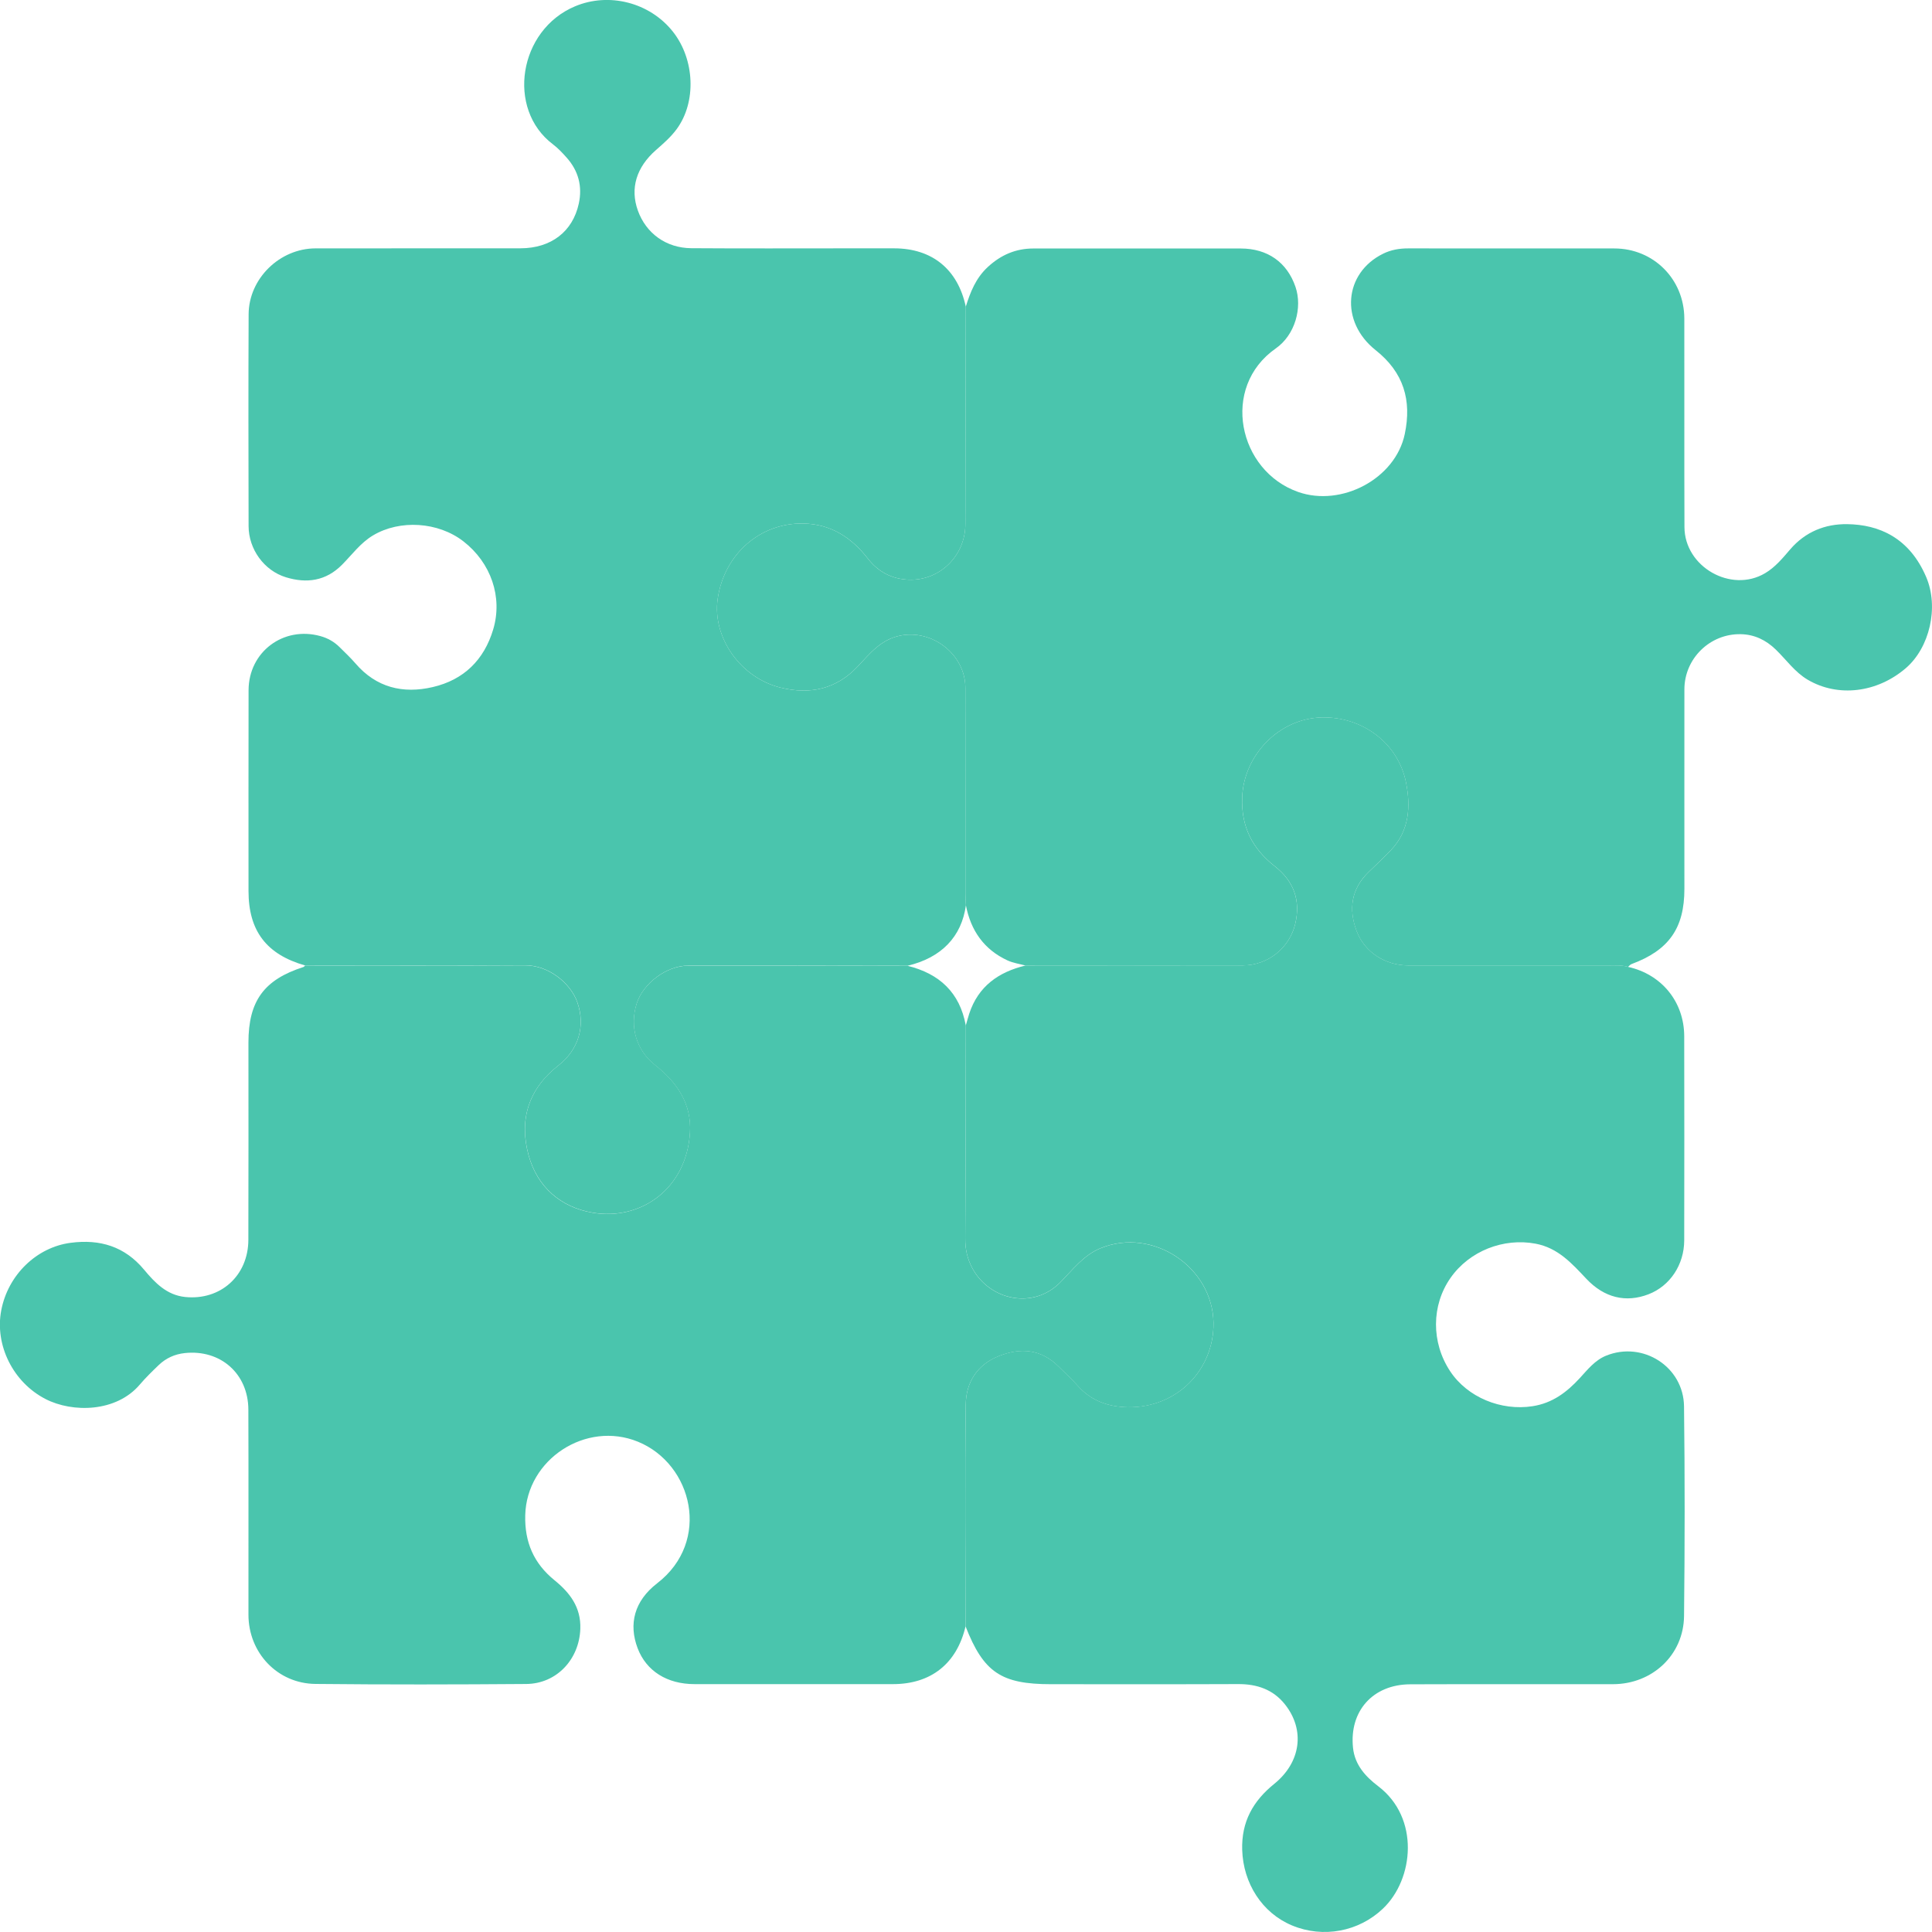
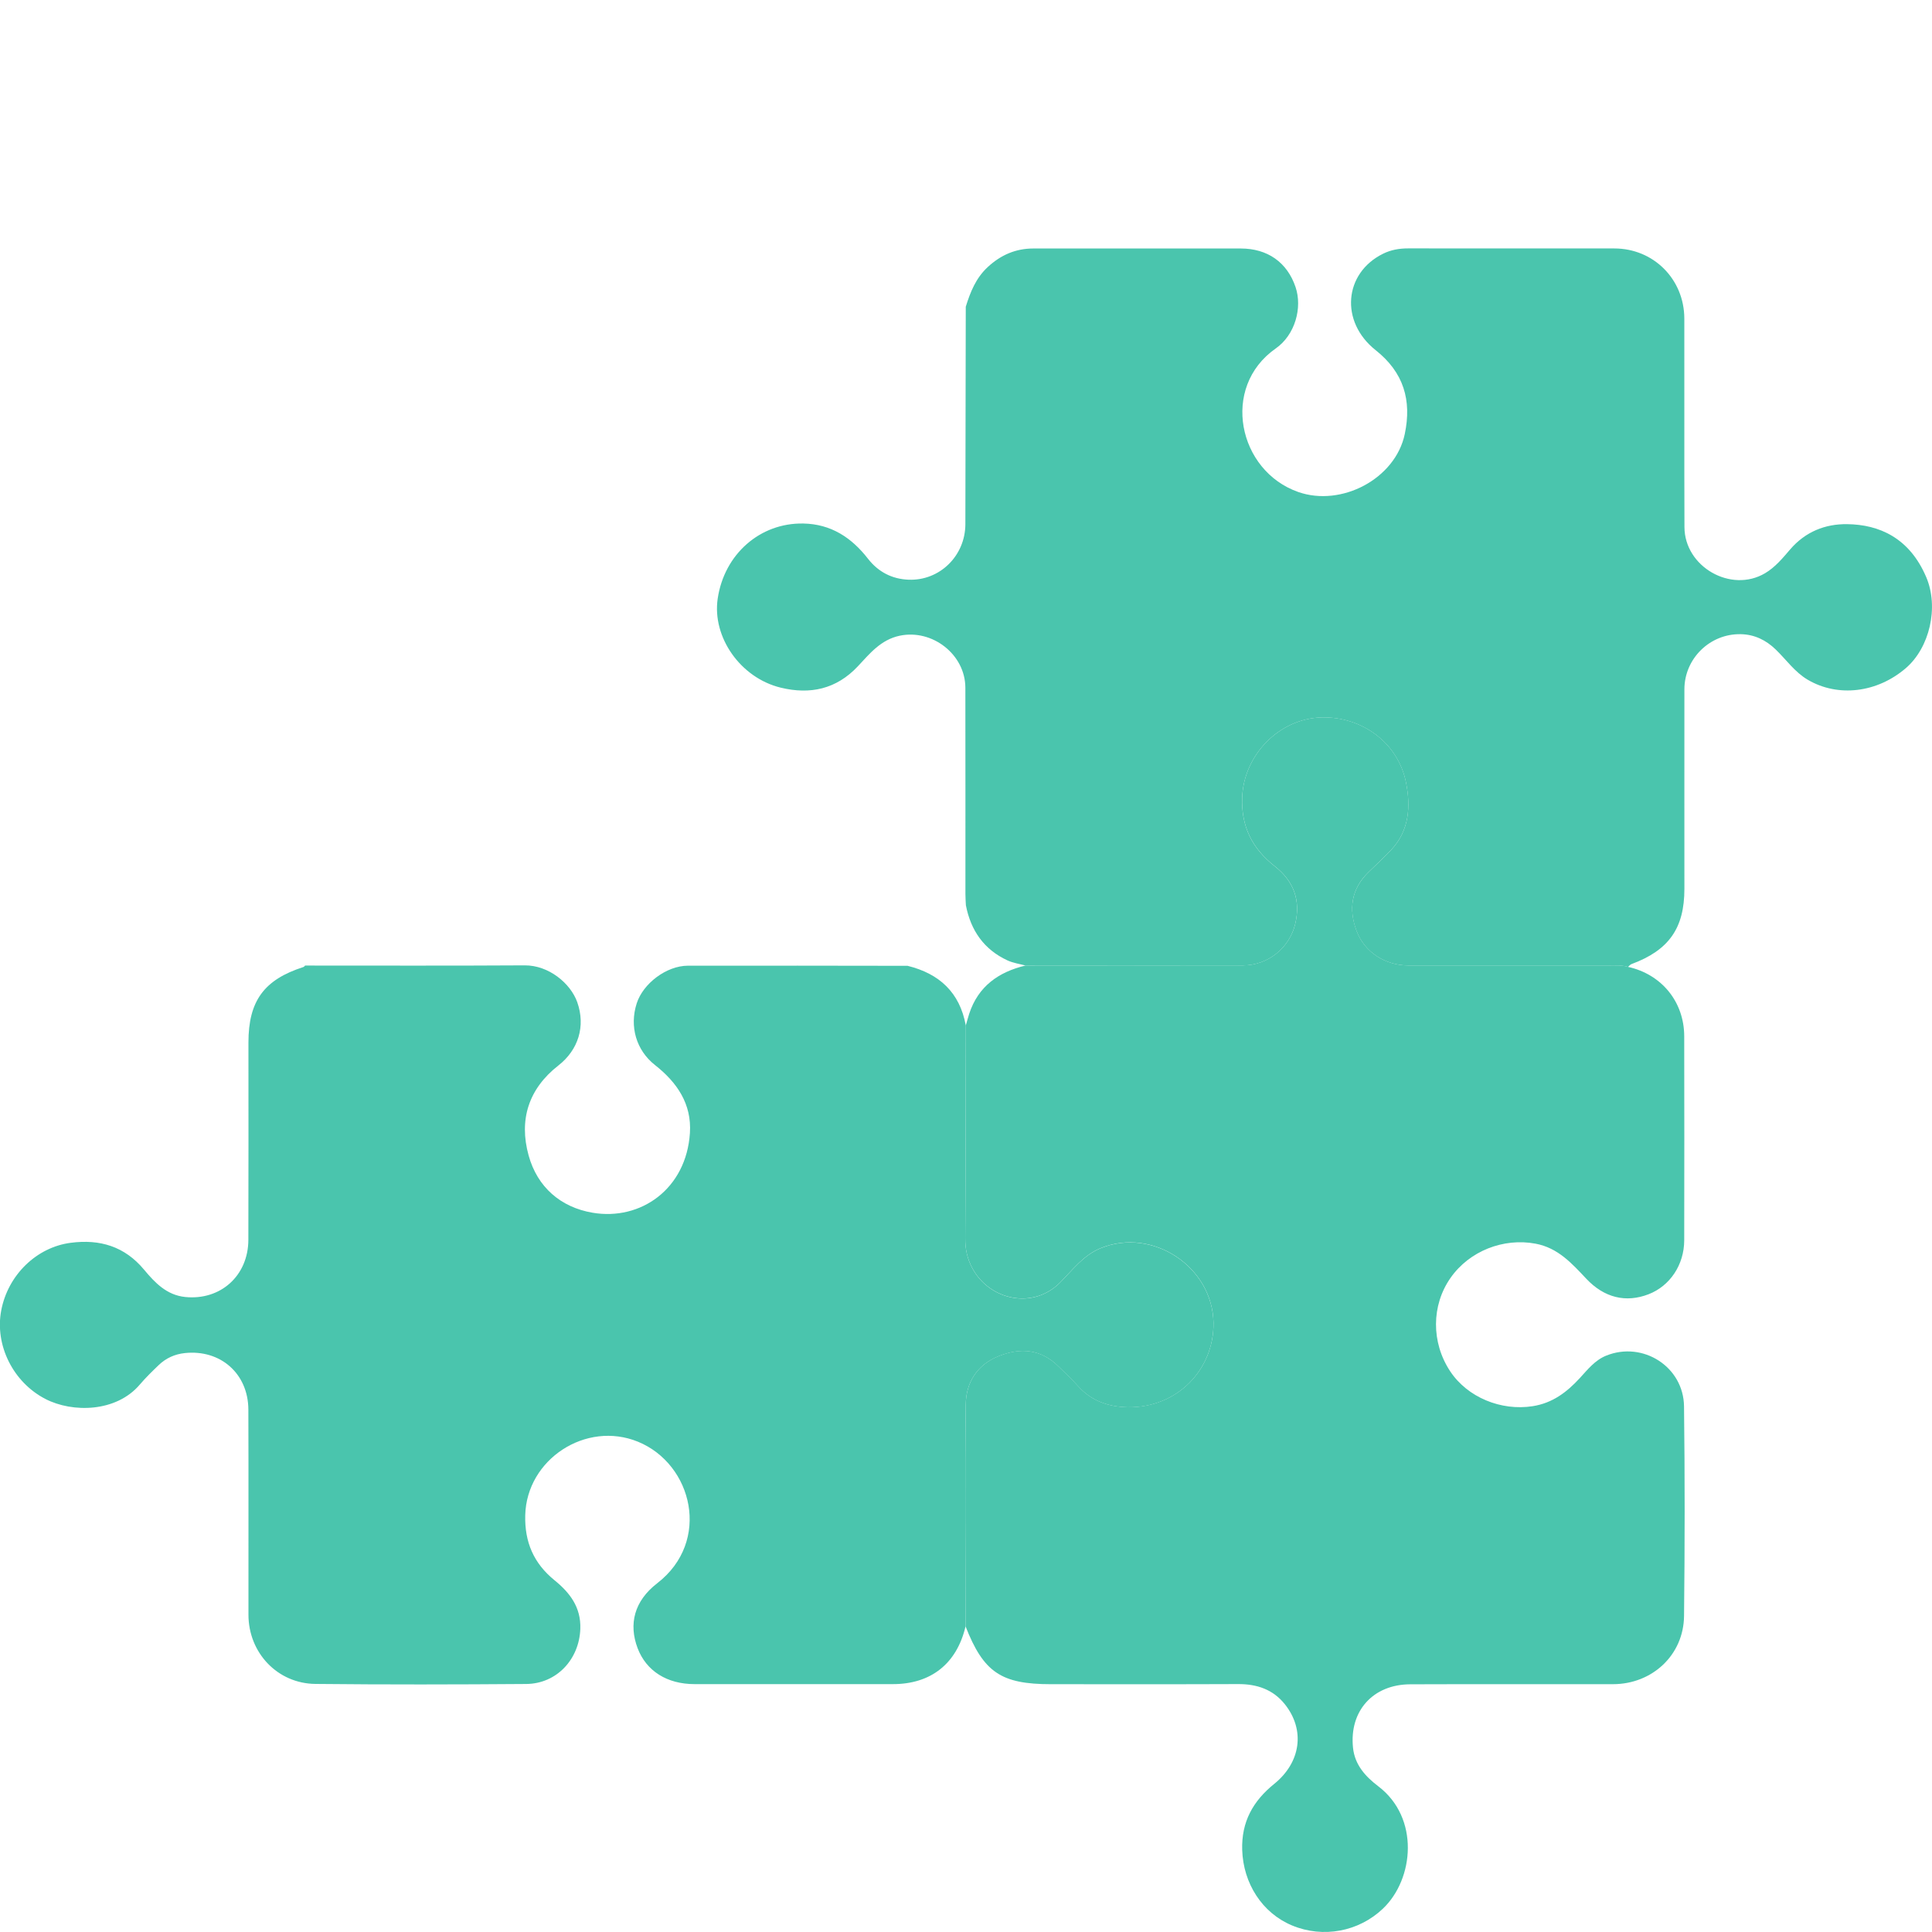
<svg xmlns="http://www.w3.org/2000/svg" width="100" height="100" viewBox="0 0 100 100" fill="none">
  <path d="M84.264 50.045C86.004 50.428 87.17 51.852 87.175 53.633C87.183 57.154 87.181 60.675 87.175 64.196C87.173 65.464 86.439 66.56 85.332 66.989C84.156 67.444 83.035 67.173 82.108 66.189C81.36 65.396 80.646 64.591 79.478 64.372C77.828 64.063 76.06 64.742 75.079 66.144C74.084 67.565 74.076 69.484 75.057 70.971C75.953 72.33 77.698 73.038 79.325 72.785C80.357 72.625 81.099 72.06 81.771 71.329C82.177 70.888 82.552 70.404 83.136 70.168C85.028 69.403 87.139 70.735 87.165 72.792C87.209 76.409 87.206 80.027 87.166 83.645C87.144 85.661 85.523 87.169 83.493 87.173C79.993 87.179 76.493 87.165 72.993 87.179C71.061 87.186 69.831 88.567 70.032 90.468C70.125 91.352 70.679 91.956 71.339 92.457C73.486 94.087 73.195 97.26 71.576 98.795C70.328 99.979 68.49 100.335 66.871 99.659C65.319 99.01 64.35 97.472 64.296 95.752C64.251 94.297 64.857 93.219 65.953 92.334C67.338 91.216 67.562 89.539 66.505 88.213C65.893 87.445 65.057 87.163 64.084 87.168C60.856 87.182 57.627 87.173 54.4 87.174C51.817 87.174 50.909 86.559 49.977 84.181C49.974 80.351 49.94 76.52 49.988 72.69C50.002 71.558 50.571 70.64 51.686 70.193C52.822 69.736 53.882 69.824 54.792 70.727C55.137 71.069 55.494 71.401 55.819 71.762C56.505 72.524 57.404 72.819 58.371 72.835C60.926 72.879 62.844 70.889 62.81 68.468C62.769 65.581 59.669 63.512 56.984 64.598C56.071 64.967 55.518 65.731 54.869 66.383C53.466 67.794 51.23 67.294 50.337 65.657C50.071 65.168 49.957 64.659 49.961 64.095C49.983 60.42 49.984 56.746 49.991 53.071C50.05 52.872 50.102 52.671 50.166 52.472C50.633 51.05 51.684 50.309 53.083 49.975C56.835 49.972 60.587 49.972 64.339 49.967C65.622 49.964 66.743 49.07 67.041 47.82C67.331 46.6 66.966 45.608 65.983 44.836C64.826 43.929 64.238 42.789 64.295 41.27C64.378 39.087 66.195 37.196 68.394 37.134C70.485 37.074 72.362 38.438 72.774 40.493C73.021 41.721 72.957 42.989 71.998 43.998C71.625 44.39 71.228 44.76 70.839 45.136C69.933 46.012 69.797 47.065 70.219 48.188C70.636 49.295 71.71 49.97 72.901 49.97C76.361 49.97 79.822 49.97 83.282 49.97C83.611 49.97 83.943 49.95 84.265 50.043L84.264 50.045Z" fill="#4AC5AD" />
  <path d="M49.991 53.075C49.983 56.75 49.982 60.424 49.96 64.099C49.956 64.662 50.071 65.172 50.336 65.66C51.228 67.297 53.464 67.798 54.868 66.387C55.518 65.735 56.07 64.97 56.983 64.602C59.668 63.516 62.768 65.584 62.809 68.472C62.843 70.893 60.924 72.883 58.37 72.839C57.403 72.821 56.504 72.527 55.818 71.766C55.493 71.405 55.136 71.073 54.791 70.731C53.881 69.827 52.822 69.741 51.685 70.197C50.569 70.645 50.001 71.561 49.987 72.694C49.939 76.523 49.974 80.355 49.976 84.185C49.522 86.109 48.187 87.17 46.219 87.17C42.798 87.17 39.377 87.17 35.954 87.17C34.526 87.17 33.454 86.493 33.004 85.313C32.529 84.061 32.828 82.867 34.016 81.95C36.828 79.78 35.85 75.78 33.021 74.623C30.333 73.525 27.258 75.528 27.186 78.429C27.151 79.821 27.626 80.919 28.7 81.792C29.492 82.436 30.077 83.187 30.037 84.31C29.982 85.881 28.82 87.15 27.235 87.163C23.6 87.191 19.963 87.198 16.328 87.16C14.359 87.14 12.861 85.545 12.86 83.578C12.856 80.038 12.868 76.499 12.855 72.959C12.848 71.099 11.41 69.838 9.565 70.035C9.045 70.09 8.589 70.297 8.214 70.657C7.878 70.98 7.541 71.307 7.24 71.661C6.014 73.107 3.75 73.131 2.356 72.413C0.682 71.552 -0.277 69.631 0.063 67.83C0.411 65.991 1.892 64.557 3.659 64.327C5.171 64.129 6.454 64.513 7.457 65.718C8.02 66.394 8.628 67.033 9.583 67.132C11.412 67.32 12.849 66.033 12.855 64.175C12.866 60.772 12.859 57.368 12.859 53.966C12.859 51.812 13.661 50.71 15.707 50.052C15.739 50.042 15.764 50.003 15.792 49.977C19.581 49.977 23.371 49.99 27.16 49.967C28.403 49.959 29.535 50.899 29.88 51.877C30.315 53.114 29.939 54.34 28.903 55.148C27.356 56.356 26.852 57.959 27.36 59.802C27.813 61.447 29.023 62.49 30.67 62.77C33.163 63.195 35.522 61.54 35.71 58.646C35.808 57.137 35.044 56.025 33.9 55.125C32.931 54.363 32.573 53.131 32.955 51.937C33.286 50.904 34.496 49.987 35.607 49.984C39.396 49.976 43.186 49.987 46.975 49.99C48.62 50.395 49.679 51.37 49.989 53.079L49.991 53.075Z" fill="#4AC5AD" />
  <path d="M84.264 50.045C83.942 49.953 83.61 49.972 83.281 49.972C79.821 49.972 76.359 49.972 72.899 49.972C71.709 49.972 70.634 49.297 70.217 48.191C69.794 47.068 69.932 46.015 70.838 45.138C71.227 44.762 71.624 44.392 71.996 44C72.956 42.992 73.02 41.724 72.773 40.496C72.361 38.44 70.484 37.078 68.393 37.136C66.194 37.198 64.377 39.09 64.294 41.273C64.237 42.792 64.825 43.931 65.982 44.838C66.965 45.609 67.33 46.602 67.04 47.822C66.743 49.073 65.622 49.967 64.338 49.969C60.586 49.976 56.834 49.975 53.083 49.977C52.771 49.891 52.44 49.845 52.15 49.712C50.929 49.148 50.245 48.16 49.994 46.855C49.985 46.661 49.97 46.467 49.97 46.273C49.969 42.715 49.974 39.155 49.967 35.597C49.963 33.871 48.252 32.551 46.571 32.904C45.589 33.111 45.02 33.829 44.403 34.487C43.287 35.675 41.931 35.961 40.414 35.594C38.325 35.088 36.853 32.978 37.148 30.984C37.488 28.681 39.343 27.056 41.576 27.097C43.013 27.123 44.076 27.825 44.927 28.92C45.46 29.605 46.172 29.971 47.024 30.005C48.641 30.07 49.963 28.766 49.967 27.135C49.976 23.381 49.981 19.629 49.988 15.876C50.225 15.114 50.51 14.394 51.123 13.825C51.801 13.197 52.571 12.862 53.485 12.862C57.063 12.859 60.641 12.86 64.219 12.862C65.607 12.862 66.621 13.576 67.056 14.854C67.421 15.925 67.035 17.336 66.034 18.035C63.16 20.042 64.086 24.379 67.198 25.466C69.434 26.248 72.224 24.786 72.711 22.465C73.078 20.716 72.655 19.275 71.204 18.125C69.341 16.649 69.562 14.131 71.589 13.132C71.996 12.931 72.43 12.856 72.884 12.857C76.442 12.861 80.002 12.857 83.56 12.86C85.583 12.86 87.175 14.448 87.18 16.487C87.188 20.085 87.173 23.684 87.187 27.283C87.195 29.341 89.6 30.712 91.359 29.67C91.885 29.36 92.275 28.884 92.665 28.43C93.447 27.524 94.469 27.116 95.606 27.13C97.275 27.151 98.835 27.843 99.7 29.869C100.368 31.436 99.874 33.524 98.65 34.579C97.164 35.86 95.135 36.108 93.564 35.181C92.901 34.79 92.459 34.149 91.916 33.623C91.405 33.127 90.809 32.839 90.099 32.825C88.507 32.794 87.187 34.085 87.184 35.678C87.18 39.12 87.184 42.564 87.184 46.007C87.184 48.044 86.381 49.186 84.444 49.902C84.376 49.928 84.324 49.998 84.265 50.047L84.264 50.045Z" fill="#4AC5AD" />
-   <path d="M49.989 15.876C49.982 19.629 49.977 23.381 49.968 27.135C49.964 28.766 48.642 30.07 47.025 30.005C46.173 29.97 45.461 29.605 44.929 28.92C44.077 27.825 43.014 27.123 41.577 27.097C39.344 27.056 37.489 28.682 37.149 30.984C36.855 32.98 38.326 35.089 40.415 35.594C41.932 35.961 43.288 35.677 44.404 34.487C45.021 33.831 45.59 33.111 46.572 32.904C48.253 32.551 49.963 33.871 49.968 35.597C49.976 39.156 49.97 42.715 49.971 46.273C49.971 46.467 49.987 46.661 49.995 46.855C49.775 48.483 48.727 49.572 46.979 49.986C43.189 49.982 39.4 49.971 35.61 49.98C34.499 49.982 33.289 50.901 32.959 51.932C32.577 53.127 32.934 54.358 33.904 55.12C35.047 56.02 35.811 57.133 35.713 58.641C35.525 61.535 33.167 63.191 30.674 62.766C29.028 62.485 27.817 61.442 27.363 59.798C26.855 57.954 27.36 56.352 28.907 55.144C29.943 54.334 30.319 53.108 29.883 51.873C29.538 50.894 28.407 49.954 27.164 49.962C23.374 49.987 19.585 49.973 15.795 49.973C13.791 49.402 12.863 48.182 12.863 46.118C12.863 42.655 12.859 39.193 12.866 35.729C12.869 33.743 14.667 32.394 16.583 32.924C16.967 33.03 17.3 33.219 17.58 33.499C17.856 33.773 18.141 34.04 18.395 34.334C19.473 35.59 20.855 35.923 22.399 35.563C23.999 35.191 25.054 34.165 25.528 32.579C26.028 30.907 25.415 29.124 23.978 28.014C22.68 27.011 20.702 26.881 19.308 27.712C18.661 28.098 18.222 28.709 17.704 29.231C16.867 30.076 15.871 30.208 14.8 29.88C13.664 29.532 12.869 28.421 12.867 27.232C12.859 23.574 12.852 19.918 12.869 16.26C12.879 14.418 14.479 12.86 16.329 12.856C19.869 12.849 23.408 12.86 26.948 12.852C28.527 12.848 29.644 11.986 29.958 10.54C30.153 9.646 29.94 8.842 29.329 8.158C29.11 7.911 28.88 7.666 28.618 7.468C26.201 5.645 26.837 1.55 29.771 0.324C31.521 -0.408 33.622 0.123 34.822 1.63C35.968 3.071 36.056 5.292 35.019 6.691C34.716 7.101 34.333 7.433 33.953 7.766C32.939 8.657 32.605 9.748 33.014 10.893C33.435 12.073 34.475 12.838 35.779 12.847C38.462 12.866 41.146 12.854 43.829 12.854C44.646 12.854 45.462 12.854 46.28 12.854C48.245 12.854 49.577 13.94 49.989 15.874V15.876Z" fill="#4AC5AD" />
</svg>